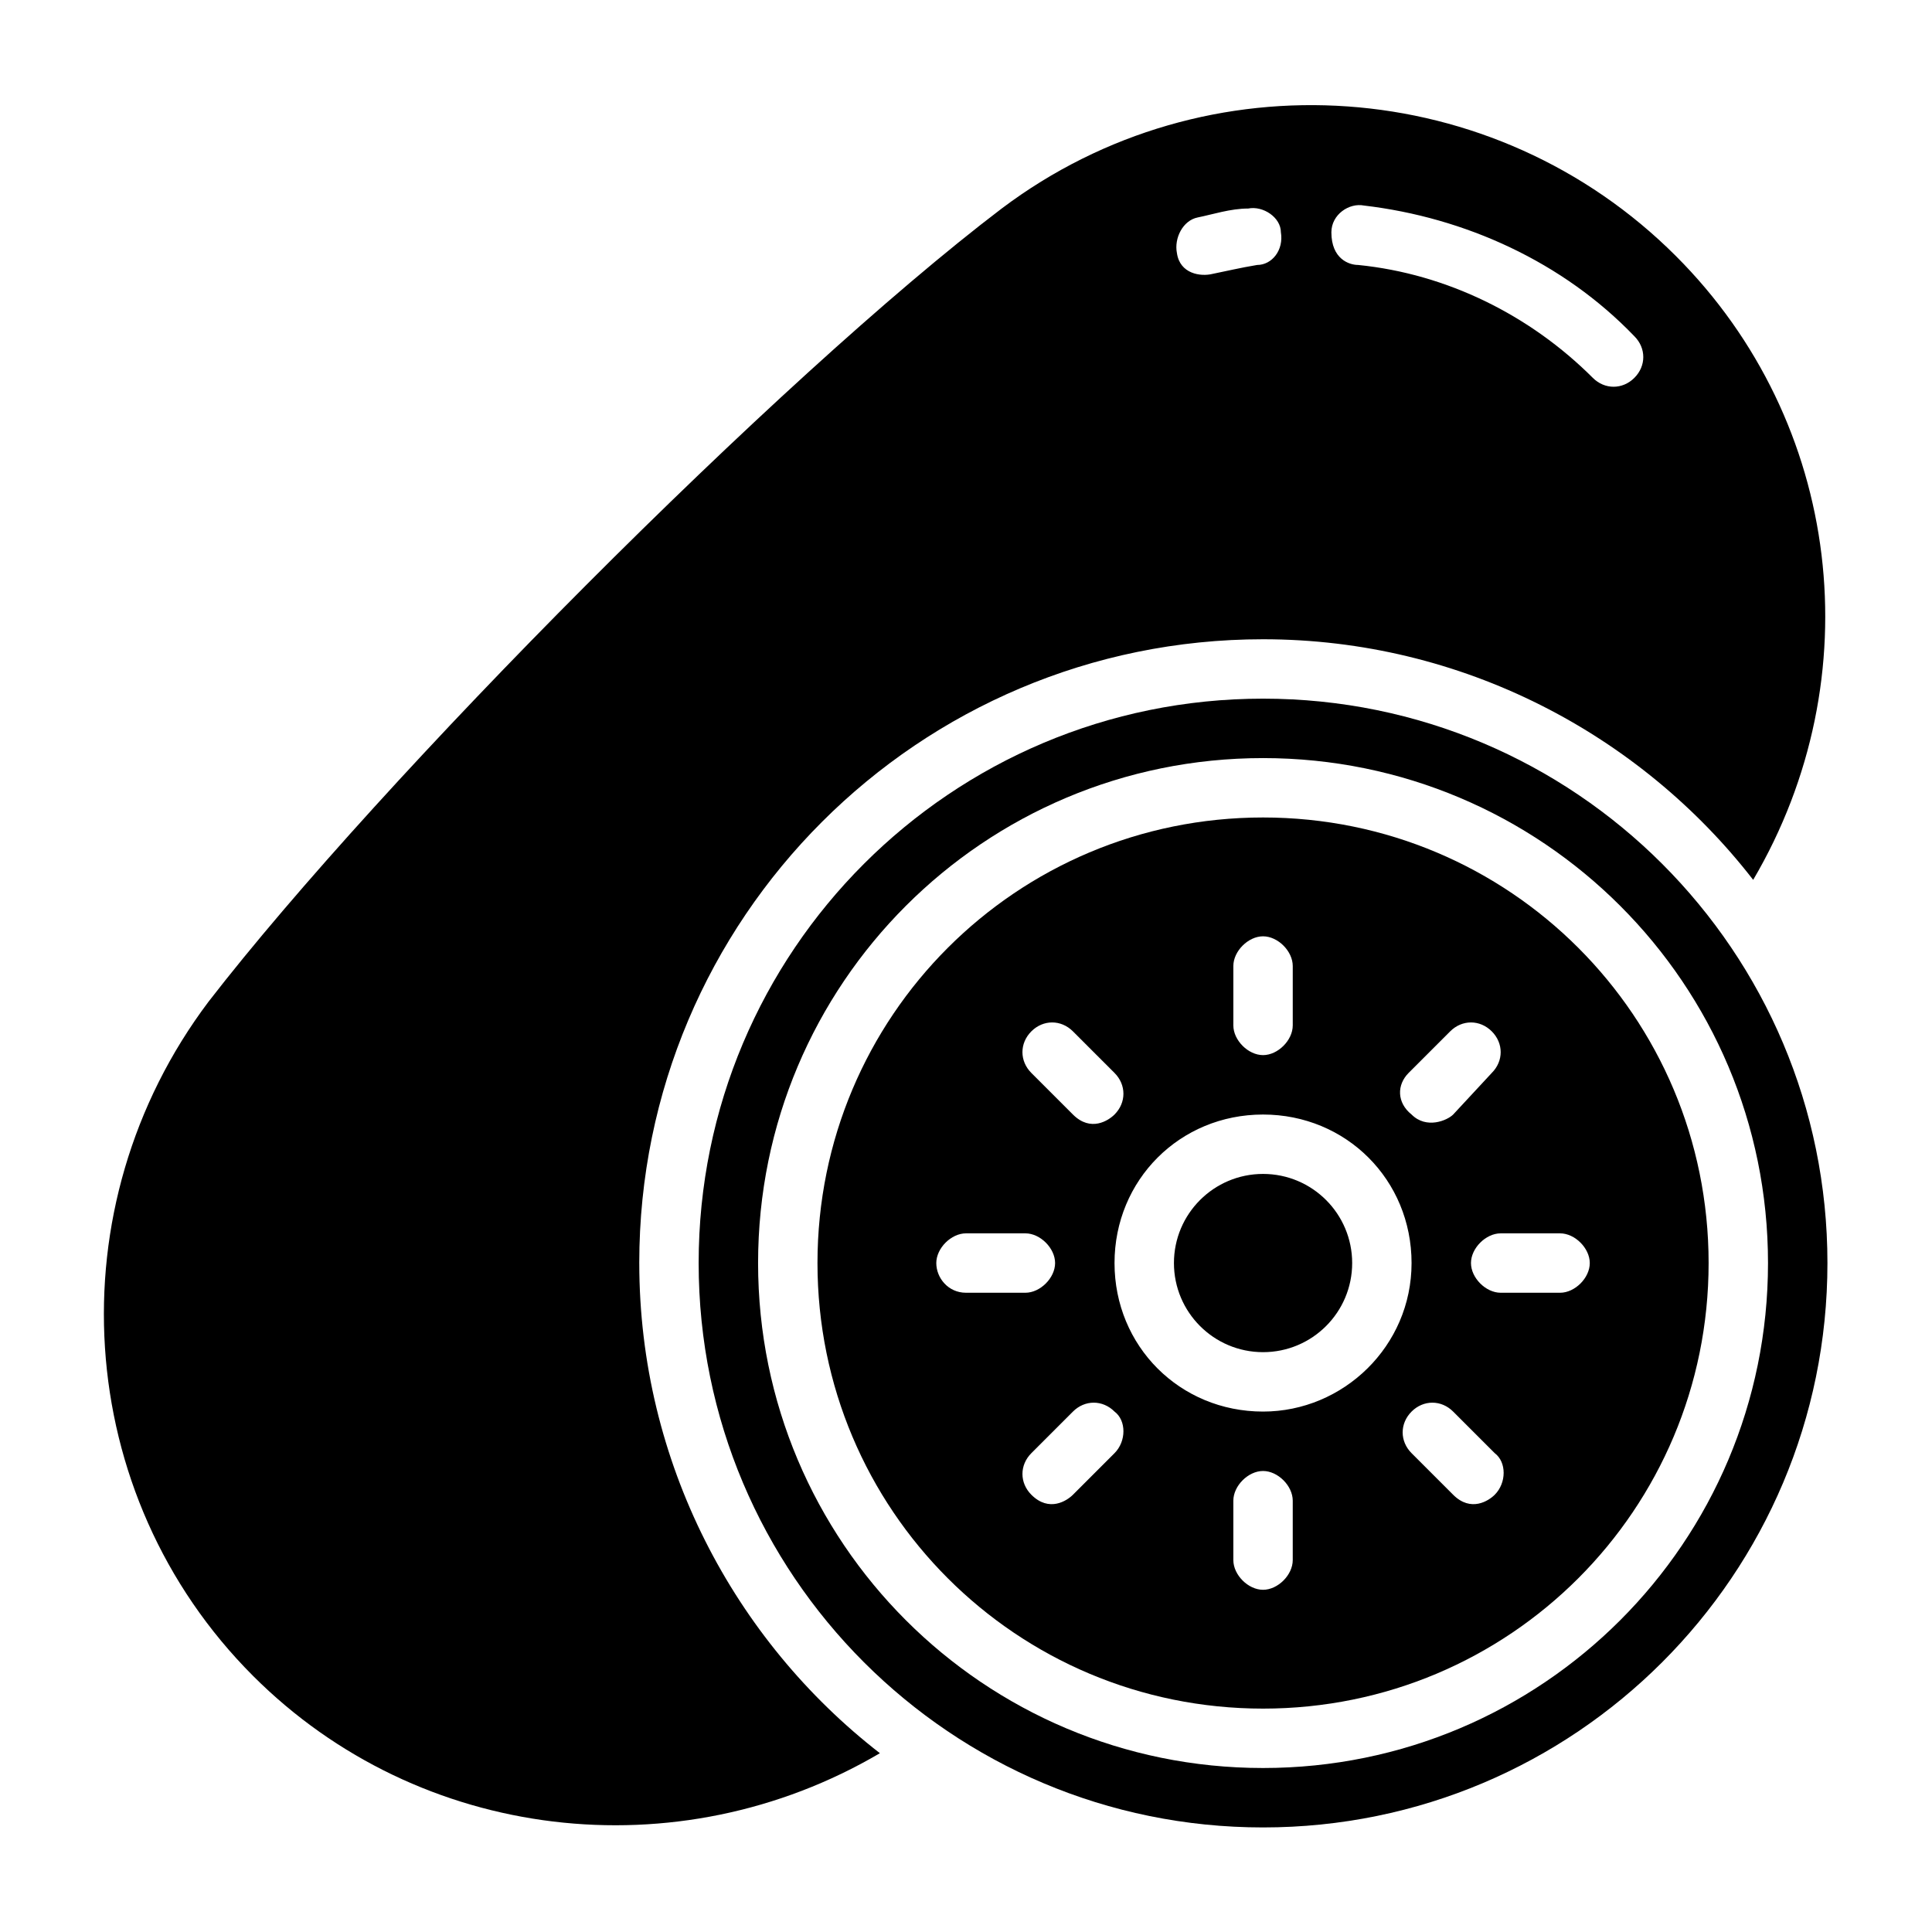
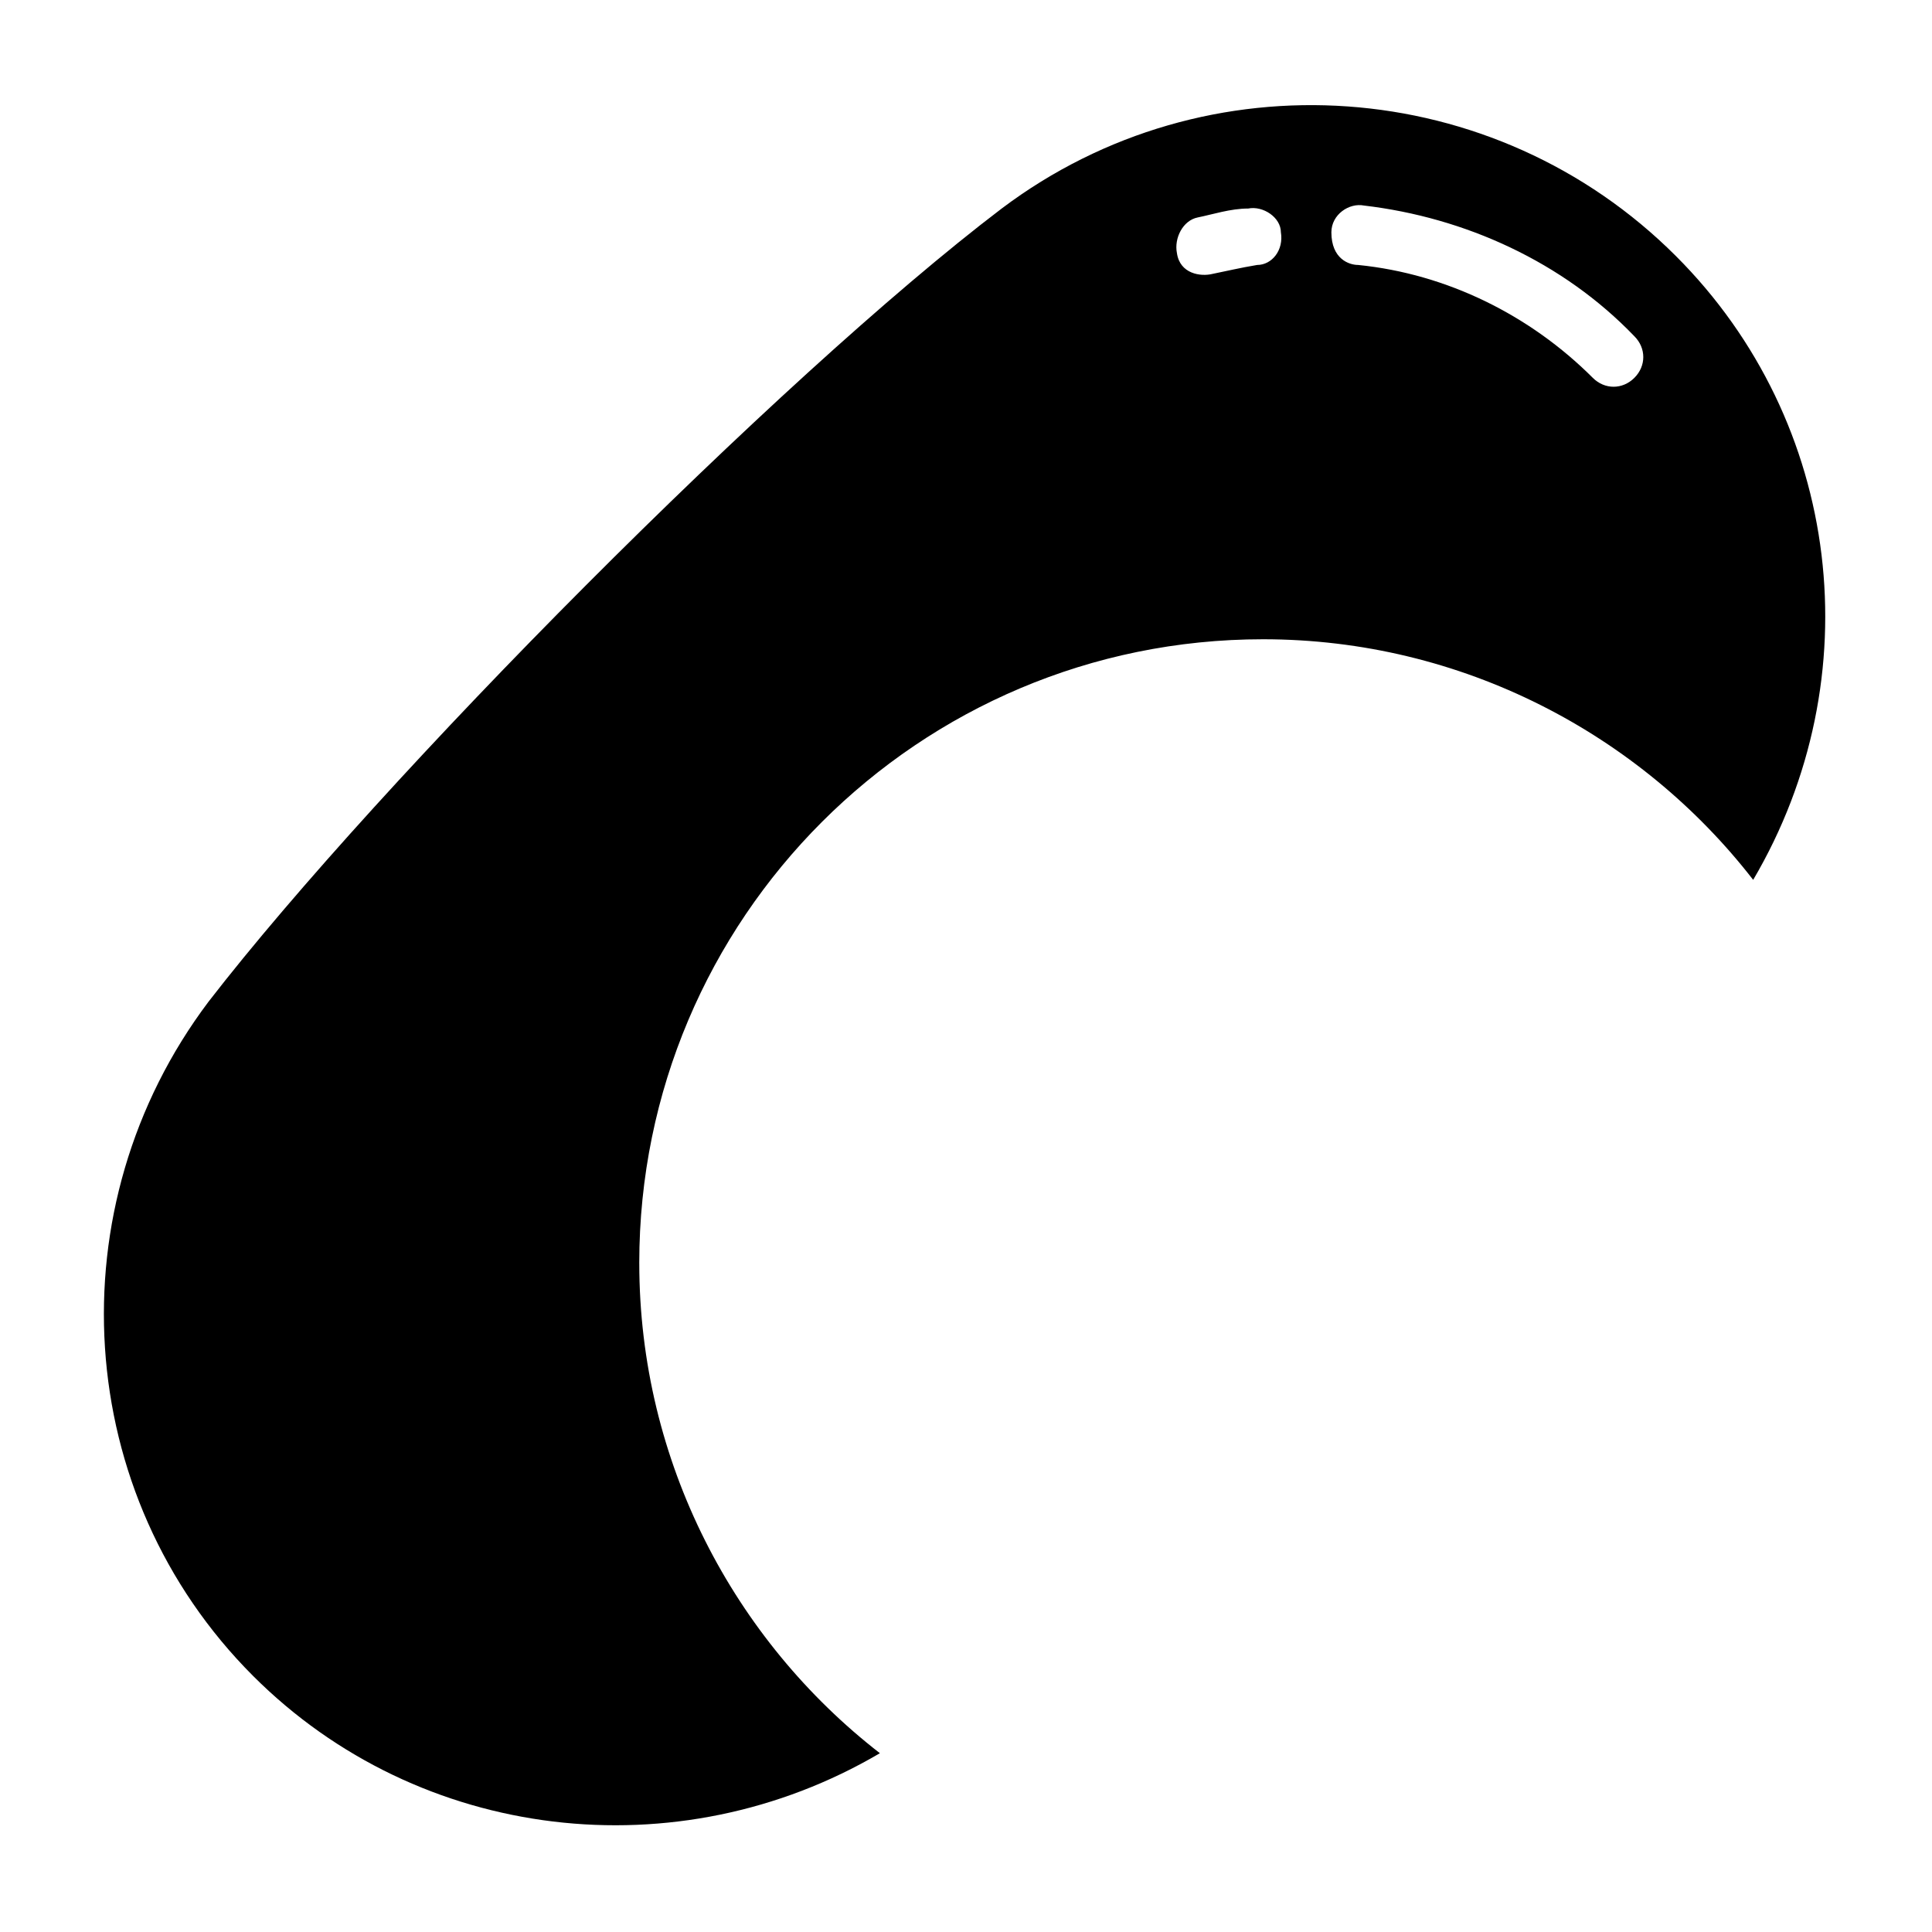
<svg xmlns="http://www.w3.org/2000/svg" fill="#000000" width="800px" height="800px" version="1.1" viewBox="144 144 512 512">
  <g>
-     <path d="m478.72 329.15c-82.656 0-149.57 66.914-149.57 149.57s66.914 149.57 149.57 149.57 149.57-66.914 149.57-149.57-66.914-149.57-149.57-149.57zm0 283.39c-73.996 0-133.82-59.828-133.82-133.82s59.828-133.82 133.82-133.82 133.82 59.828 133.82 133.82-59.828 133.82-133.82 133.82z" />
-     <path d="m478.72 360.64c-65.336 0-118.08 52.742-118.08 118.08 0 65.336 52.742 118.08 118.08 118.08 65.336 0 118.08-52.742 118.08-118.08 0-65.336-52.746-118.08-118.08-118.08zm38.574 67.699 11.02-11.02c3.148-3.148 7.871-3.148 11.02 0 3.148 3.148 3.148 7.871 0 11.02l-10.23 11.023c-1.574 1.574-7.086 3.938-11.02 0-3.938-3.148-3.938-7.871-0.789-11.023zm-46.445-28.336c0-3.938 3.938-7.871 7.871-7.871 3.938 0 7.871 3.938 7.871 7.871v15.742c0 3.938-3.938 7.871-7.871 7.871-3.938 0-7.871-3.938-7.871-7.871zm-53.531 17.316c3.148-3.148 7.871-3.148 11.02 0l11.02 11.02c3.148 3.148 3.148 7.871 0 11.02-1.574 1.574-6.297 4.723-11.02 0l-11.02-11.02c-3.148-3.148-3.148-7.871 0-11.02zm-25.191 61.402c0-3.938 3.938-7.871 7.871-7.871h15.742c3.938 0 7.871 3.938 7.871 7.871 0 3.938-3.938 7.871-7.871 7.871h-15.742c-4.723 0-7.871-3.934-7.871-7.871zm47.234 50.383-11.02 11.02c-1.574 1.574-6.297 4.723-11.02 0-3.148-3.148-3.148-7.871 0-11.02l11.02-11.02c3.148-3.148 7.871-3.148 11.02 0 3.148 2.359 3.148 7.867 0 11.02zm47.23 28.336c0 3.938-3.938 7.871-7.871 7.871-3.938 0-7.871-3.938-7.871-7.871v-15.742c0-3.938 3.938-7.871 7.871-7.871 3.938 0 7.871 3.938 7.871 7.871zm-7.871-39.359c-22.043 0-39.359-17.32-39.359-39.359 0-22.043 17.32-39.359 39.359-39.359 22.043 0 39.359 17.32 39.359 39.359 0 22.043-18.105 39.359-39.359 39.359zm61.402 22.043c-1.574 1.574-6.297 4.723-11.02 0l-11.02-11.02c-3.148-3.148-3.148-7.871 0-11.02 3.148-3.148 7.871-3.148 11.02 0l11.02 11.02c3.148 2.359 3.148 7.871 0 11.02zm17.316-53.531h-15.742c-3.938 0-7.871-3.938-7.871-7.871 0-3.938 3.938-7.871 7.871-7.871h15.742c3.938 0 7.871 3.938 7.871 7.871 0.004 3.938-3.934 7.871-7.871 7.871z" />
-     <path d="m502.34 478.72c0 13.043-10.574 23.617-23.617 23.617s-23.617-10.574-23.617-23.617 10.574-23.617 23.617-23.617 23.617 10.574 23.617 23.617" />
    <path d="m313.41 478.72c0-91.316 73.996-165.31 165.31-165.31 52.742 0 99.977 25.191 129.89 63.762 31.488-53.531 23.617-121.23-20.469-165.31-48.016-48.02-124.38-53.527-178.69-12.594-59.039 44.871-164.52 151.14-210.18 210.18-40.934 54.316-36.211 130.68 11.809 178.7 44.082 44.082 112.57 51.957 166.1 20.469-38.574-29.914-63.766-77.148-63.766-129.89zm183.42-273.16c0-4.723 4.723-7.871 8.66-7.086 26.766 3.148 52.742 14.957 71.637 34.637 3.148 3.148 3.148 7.871 0 11.02-3.148 3.148-7.871 3.148-11.02 0-16.531-16.531-38.574-27.551-62.188-29.914-2.367 0.004-7.09-1.57-7.09-8.656zm-35.426-3.934c3.938-0.789 8.66-2.363 13.383-2.363 3.938-0.789 8.66 2.363 8.66 6.297 0.789 4.723-2.363 8.66-6.297 8.66-4.723 0.789-7.871 1.574-11.809 2.363-3.148 0.789-8.66 0-9.445-5.512-0.789-3.938 1.574-8.66 5.508-9.445z" />
  </g>
</svg>